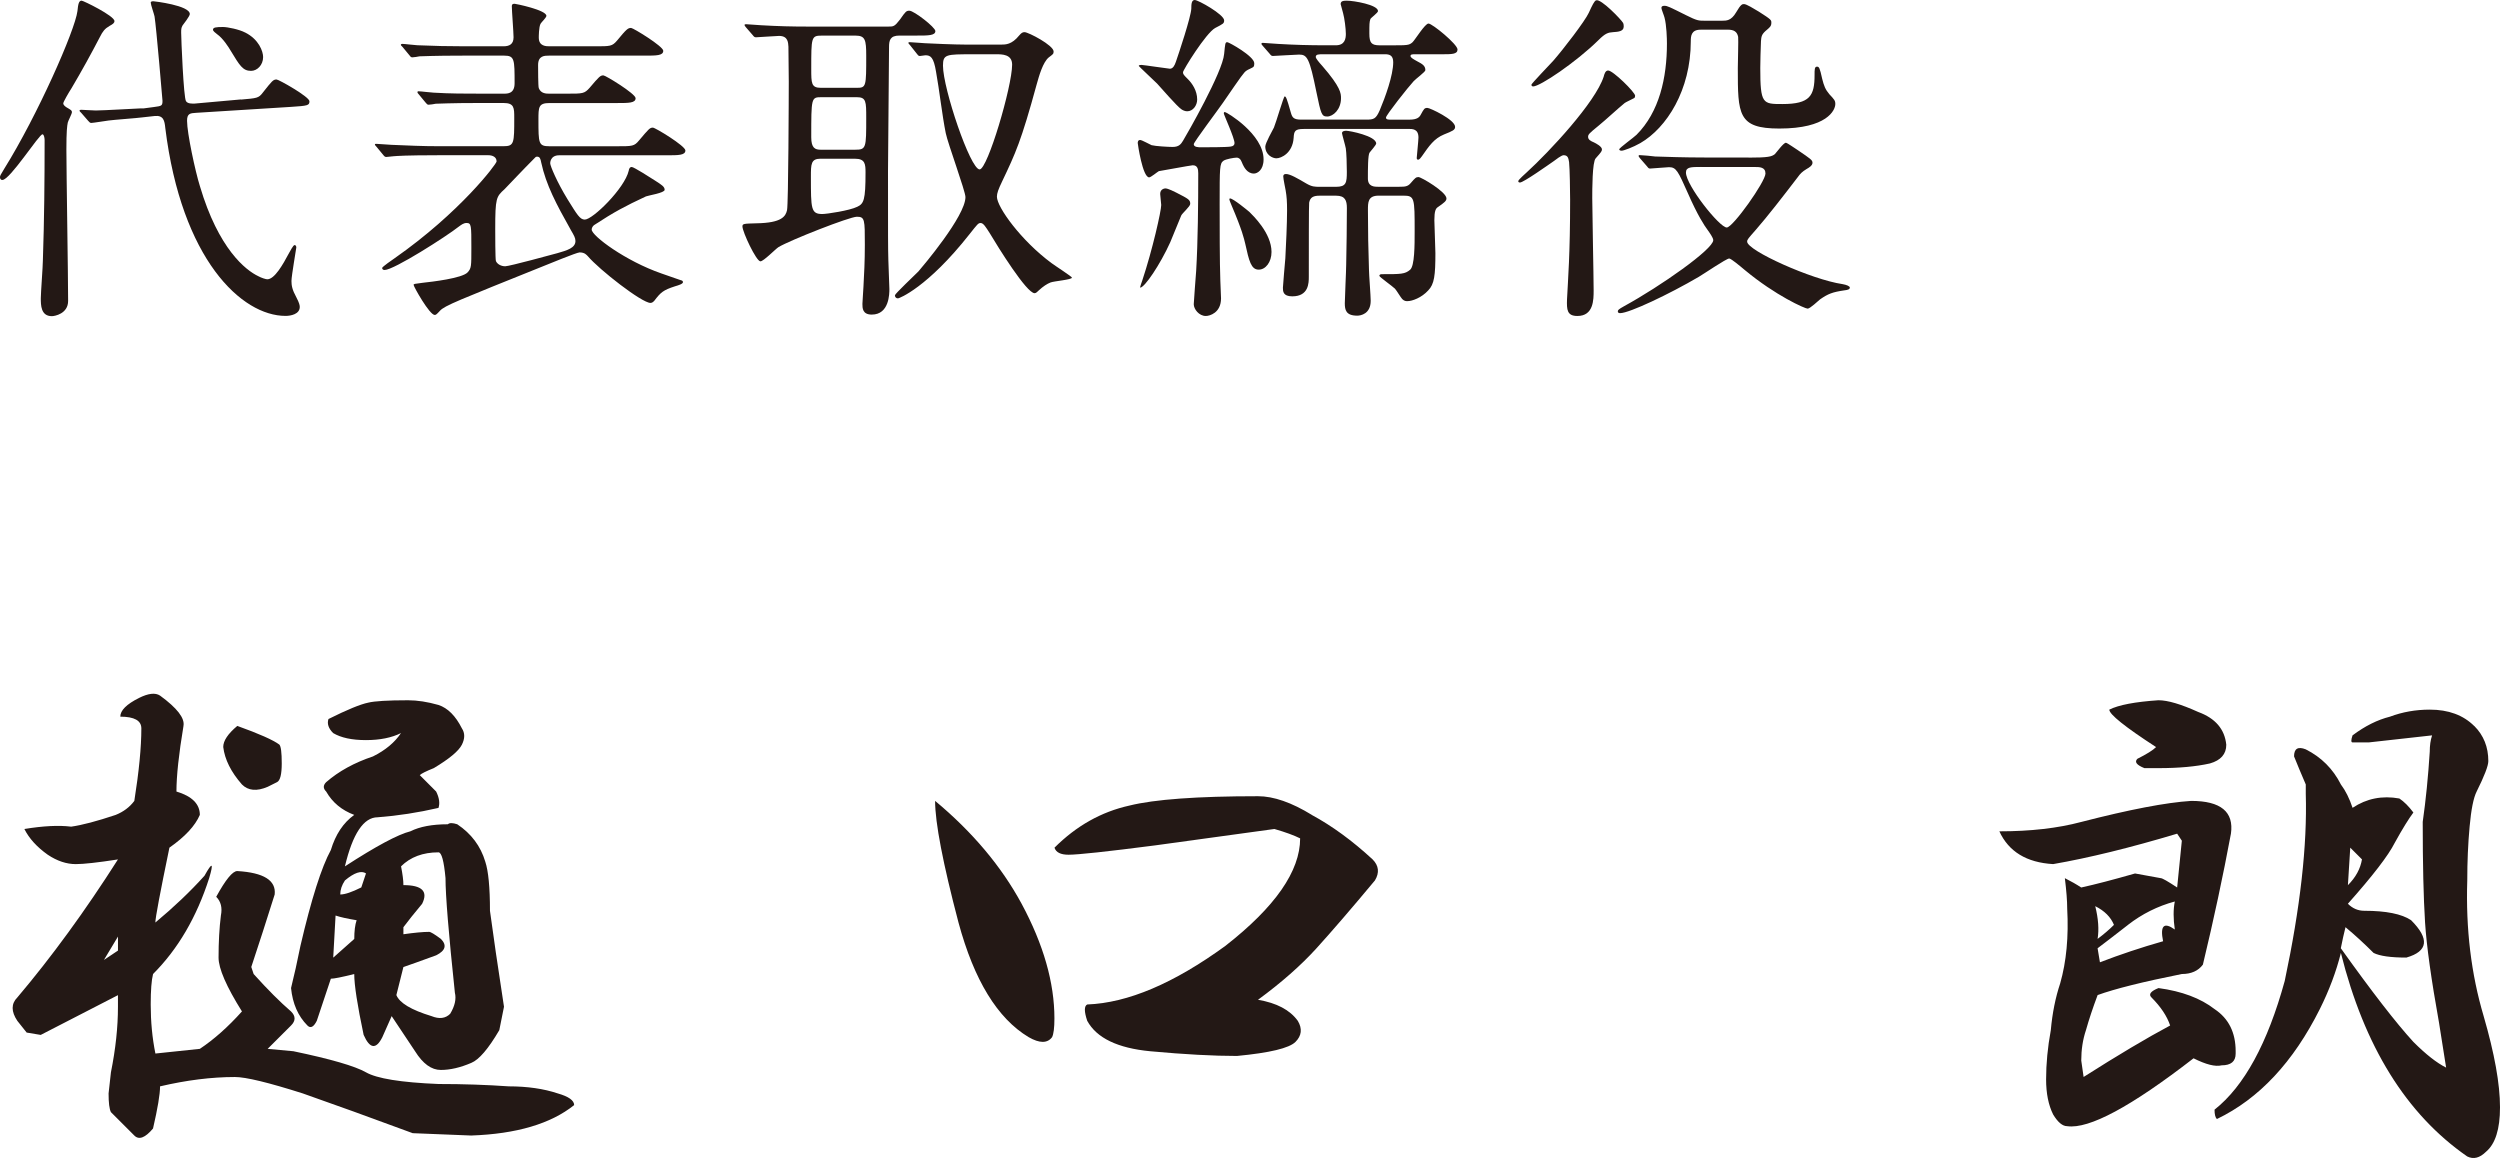
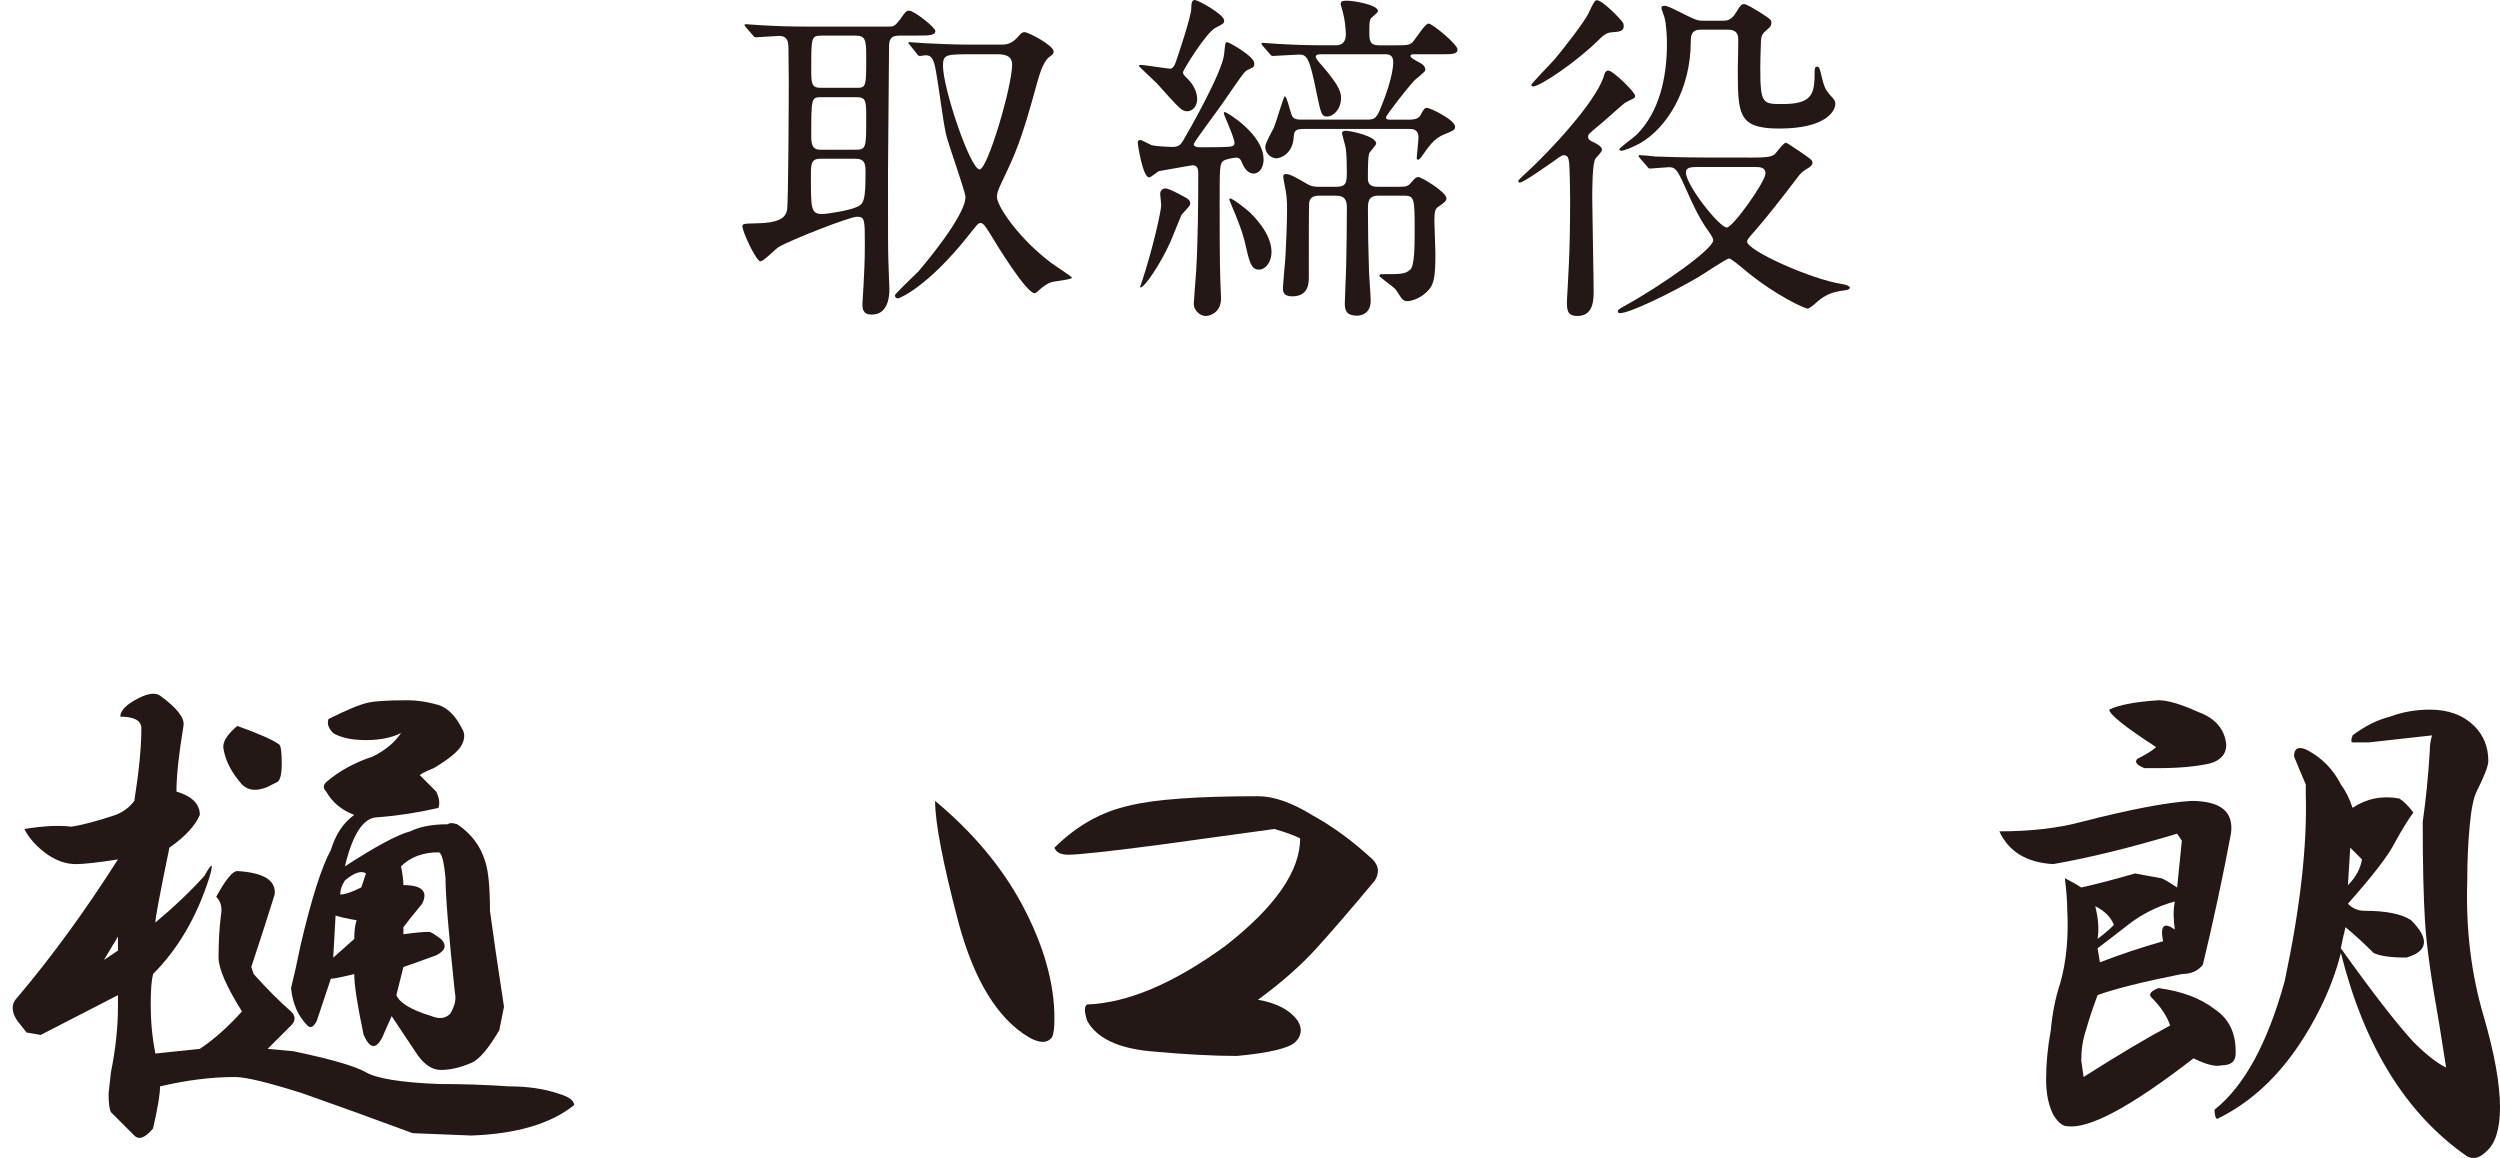
<svg xmlns="http://www.w3.org/2000/svg" id="_レイヤー_2" viewBox="0 0 65.076 30.145">
  <defs>
    <style>.cls-1{fill:#231815;}</style>
  </defs>
  <g id="_レイヤー_1-2">
-     <path class="cls-1" d="m.063,4.685c-.054,0-.063-.045-.063-.072,0-.036.009-.054.108-.216C.972,3.011,1.953.792,2.016.288c.018-.181.036-.271.108-.271.045,0,.855.396.855.531,0,.054-.045.081-.126.126-.126.072-.18.144-.252.288-.234.45-.477.891-.738,1.332-.081.126-.216.36-.216.396,0,.047.054.083.081.102.126.074.144.083.144.128s-.099.226-.108.271c-.018.09-.036.225-.036.702,0,.558.045,3.32.045,3.941,0,.333-.351.396-.423.396-.288,0-.288-.288-.288-.469,0-.135.054-.837.054-.989.036-1.071.045-2.052.045-3.123,0-.036-.009-.145-.054-.153-.081-.018-.846,1.188-1.044,1.188Zm6.21-2.093c.414-.036.459-.036.567-.18.243-.307.27-.343.36-.343.054,0,.855.45.855.567,0,.109-.045.118-.477.146l-2.475.155c-.153.009-.234.018-.234.207,0,.324.216,1.323.333,1.696.486,1.646,1.197,2.195,1.521,2.349.081.045.198.081.234.081.189,0,.405-.378.567-.684.027-.045.108-.207.144-.207.027,0,.045.026.045.062,0,.027-.126.738-.126.873,0,.117.018.226.126.423.081.153.09.217.09.252,0,.189-.234.234-.369.234-1.143,0-2.709-1.467-3.132-4.896-.018-.181-.045-.333-.279-.307l-.324.036c-.135.019-.747.063-.873.081-.072.009-.405.063-.45.063-.036,0-.045-.019-.081-.055l-.18-.207c-.036-.035-.045-.045-.045-.054,0-.018.018-.027.036-.027.027,0,.324.019.387.019.189,0,1.098-.054,1.152-.054h.09l.27-.036c.198-.027.225-.027.225-.162,0-.009-.162-1.926-.207-2.196-.009-.054-.099-.306-.099-.359,0-.036.045-.036.072-.036.018,0,.945.107.945.333,0,.054-.162.261-.189.297-.036.062-.036.107-.036.188,0,.153.063,1.701.126,1.782.045.072.162.063.225.063l1.206-.108Zm.108-1.746c.36.18.468.495.468.639,0,.207-.153.36-.315.36-.216,0-.297-.144-.522-.513-.063-.108-.207-.333-.36-.441-.045-.036-.108-.081-.108-.117,0-.062.081-.071.261-.071.117,0,.423.062.576.144Z" />
-     <path class="cls-1" d="m11.379,4.041c-.783,0-1.044.018-1.134.026-.027,0-.162.019-.189.019-.036,0-.054-.019-.081-.054l-.171-.207c-.036-.045-.045-.045-.045-.063,0-.018.018-.018.036-.018.063,0,.342.026.396.026.441.019.81.036,1.233.036h1.683c.279,0,.279-.081.279-.738,0-.261,0-.387-.279-.387h-.63c-.783,0-1.044.019-1.134.019-.027.009-.162.026-.189.026-.036,0-.045-.026-.081-.062l-.171-.207c-.027-.027-.036-.045-.036-.055,0-.018.009-.026.027-.026.063,0,.342.036.396.036.441.026.81.026,1.233.026h.594c.099,0,.279,0,.279-.27,0-.621,0-.72-.27-.72h-1.071c-.792,0-1.044.018-1.134.018-.027.009-.162.027-.189.027-.036,0-.054-.027-.081-.063l-.171-.207c-.036-.036-.045-.045-.045-.054,0-.019.018-.027.036-.027.063,0,.342.036.396.036.441.019.81.027,1.233.027h1.008c.153,0,.261-.055.261-.234,0-.126-.045-.692-.045-.81,0-.045.018-.063.072-.063.027,0,.828.162.828.315,0,.045-.135.171-.153.207-.045.09-.045.333-.045.359,0,.226.189.226.288.226h1.179c.396,0,.441,0,.567-.145.252-.306.288-.333.369-.333.054,0,.837.478.837.595,0,.126-.18.126-.477.126h-2.502c-.108,0-.279,0-.279.242,0,.081,0,.567.018.604.054.144.198.144.27.144h.477c.396,0,.441,0,.576-.152.252-.297.279-.324.36-.324.054,0,.837.477.837.594,0,.126-.18.126-.477.126h-1.764c-.288,0-.288.108-.288.433,0,.62,0,.692.288.692h1.755c.405,0,.45,0,.576-.152.252-.298.279-.333.36-.333.063,0,.846.477.846.594,0,.126-.18.126-.486.126h-2.799c-.234,0-.234.198-.234.207,0,.071.18.495.45.936.252.405.324.531.45.531.207,0,1.035-.811,1.143-1.269.009-.055.027-.1.081-.1.054,0,.504.288.603.352.18.116.252.161.252.242s-.423.145-.486.171c-.54.252-.828.405-1.35.747-.036.027-.063.072-.063.117,0,.162.882.819,1.818,1.143.396.136.432.153.495.172.036.009.063.018.063.054,0,.045-.117.081-.207.107-.306.1-.369.153-.54.378-.027.027-.054.055-.099.055-.225,0-1.332-.864-1.629-1.215-.036-.036-.081-.1-.216-.1-.072,0-.837.315-.972.369-2.169.873-2.547,1.018-2.664,1.152-.09.099-.108.107-.135.107-.135,0-.549-.737-.549-.782,0-.027.018-.027.234-.055.243-.026,1.026-.117,1.17-.27.099-.108.099-.153.099-.64,0-.585,0-.647-.126-.647-.081,0-.144.054-.207.099-.306.243-1.683,1.125-1.926,1.125-.045,0-.063-.026-.063-.054s.27-.216.324-.252c1.71-1.197,2.655-2.457,2.655-2.52,0-.117-.108-.162-.216-.162h-1.332Zm3.474,1.935c-.369-.657-.639-1.161-.765-1.746-.018-.099-.036-.152-.108-.152-.036,0-.045.018-.072.045-.261.261-.72.746-.774.801-.216.197-.243.225-.243,1.035,0,.116,0,.792.018.837.036.081.135.135.243.135s1.26-.315,1.359-.342c.252-.072.468-.136.468-.315,0-.081-.036-.144-.126-.297Z" />
    <path class="cls-1" d="m19.416.711c-.018-.027-.036-.045-.036-.063,0-.009.018-.018.036-.018.063,0,.333.027.396.027.441.026.81.035,1.233.035h2.079c.135,0,.162,0,.306-.188.144-.207.162-.225.243-.225.117,0,.675.432.675.53,0,.117-.189.117-.477.117h-.459c-.243,0-.27.126-.27.297,0,.513-.027,2.781-.027,3.24,0,1.764,0,1.953.009,2.304,0,.117.027.648.027.756,0,.117,0,.666-.459.666-.243,0-.243-.171-.243-.279,0-.071.027-.387.027-.449.018-.324.036-.657.036-1.09,0-.656,0-.729-.207-.729-.189,0-1.746.612-2.043.792-.081.054-.387.369-.468.369-.108,0-.468-.766-.468-.909,0-.072.036-.072.36-.081.675-.009.765-.188.801-.342.036-.18.045-3.006.045-3.348,0-.207-.009-.847-.009-.909-.009-.09,0-.279-.243-.279-.081,0-.54.036-.603.036-.036,0-.054-.018-.081-.054l-.18-.207Zm1.944,3.42c-.252,0-.252.144-.252.468,0,.837,0,.972.297.972.117,0,.711-.09.909-.188.171-.081.216-.171.216-.891,0-.217-.009-.36-.27-.36h-.9Zm.027-3.204c-.27,0-.27.045-.27.864,0,.378,0,.495.252.495h.936c.243,0,.243-.036.243-.837,0-.414-.027-.522-.279-.522h-.882Zm.873,2.97c.288,0,.288-.045.288-.828,0-.423,0-.539-.243-.539h-.927c-.261,0-.261.018-.261,1.044,0,.278.099.323.243.323h.9Zm1.431-2.718c-.036-.045-.045-.045-.045-.062,0-.019.018-.019.036-.019.063,0,.342.027.396.027.738.036.981.036,1.233.036h.747c.117,0,.279,0,.468-.234.063-.072.09-.09.144-.09.099,0,.756.342.756.504,0,.063-.018.072-.126.153-.153.126-.252.477-.315.702-.405,1.484-.549,1.79-.9,2.528-.099.207-.135.306-.135.396,0,.271.63,1.144,1.422,1.729.081.062.531.351.531.378,0,.054-.468.09-.558.126-.09.036-.189.099-.306.207-.036.036-.072.072-.108.072-.207,0-.945-1.188-1.17-1.566-.099-.153-.162-.261-.234-.261-.063,0-.081.027-.288.288-1.098,1.395-1.836,1.674-1.863,1.674-.045,0-.081-.027-.081-.081,0-.036.513-.522.612-.621.108-.126,1.224-1.439,1.224-1.935,0-.153-.459-1.396-.513-1.665-.09-.441-.171-1.152-.252-1.593-.063-.388-.144-.433-.279-.433-.018,0-.126.019-.144.019-.036,0-.054-.027-.081-.063l-.171-.216Zm1.611.234c-.675,0-.756,0-.756.297,0,.594.711,2.7.954,2.7.207,0,.846-2.16.846-2.728,0-.27-.261-.27-.423-.27h-.621Z" />
    <path class="cls-1" d="m32.18,4.104c-.054,0-.271.036-.333.081-.099.072-.099.172-.099,1.125,0,.531,0,1.539.018,1.998,0,.063.018.387.018.459,0,.377-.296.458-.396.458-.179,0-.314-.18-.314-.306,0-.072.054-.728.063-.872.045-.747.054-1.773.054-2.538,0-.107-.018-.207-.144-.207-.045,0-.864.153-.882.153-.036.018-.207.162-.252.162-.171,0-.297-.873-.297-.892,0-.018,0-.081.063-.081.045,0,.252.117.297.135.099.027.441.046.549.046.162,0,.216-.072.27-.162.099-.163,1.034-1.792,1.07-2.26.027-.269.027-.305.081-.305.045,0,.703.367.703.548,0,.018,0,.072-.018.09-.018.027-.162.081-.18.1-.072.045-.126.126-.622.846-.117.172-.755,1.017-.755,1.071,0,.081.126.081.189.081.153,0,.665,0,.773-.019.072-.009.099-.045.099-.09,0-.135-.279-.737-.279-.773,0-.009,0-.036.027-.036.045,0,1.008.575,1.008,1.232,0,.279-.162.37-.252.37-.18,0-.261-.181-.288-.234-.045-.108-.063-.145-.099-.162-.027-.019-.054-.019-.072-.019Zm-1.575-2.484c.081-.233.396-1.178.405-1.394,0-.126.009-.226.09-.226.09,0,.765.378.765.531,0,.081-.027.09-.234.198-.243.135-.837,1.097-.837,1.151,0,.054.018.071.135.188.099.1.234.288.234.522,0,.153-.108.307-.261.307-.054,0-.117-.027-.153-.055-.108-.071-.53-.558-.629-.666-.072-.072-.477-.45-.477-.459,0-.027.054-.027.072-.027.045,0,.702.099.738.099.081,0,.125-.09.152-.171Zm.377,3.689c0,.063-.207.243-.233.298-.018.045-.243.594-.288.701-.261.576-.666,1.18-.783,1.18-.009,0,.045-.162.054-.181.27-.81.495-1.817.495-1.971,0-.045-.027-.243-.027-.288,0-.135.126-.144.135-.144.072,0,.243.09.279.107.333.171.368.189.368.297Zm2.116,1.251c0,.262-.153.459-.333.459-.198,0-.252-.225-.351-.675-.036-.144-.072-.333-.36-1.008-.018-.045-.054-.126-.054-.153,0-.009.009-.018.018-.018.081,0,.45.306.504.351.09.091.576.55.576,1.044Zm.837-3.203c-.225,0-.252.054-.261.233-.027.396-.324.531-.45.531-.099,0-.288-.09-.288-.306,0-.09.189-.423.225-.495.054-.125.252-.81.279-.81.036,0,.054.045.162.424.036.126.072.18.27.18h1.692c.198,0,.252-.018.351-.243.144-.342.351-.909.351-1.252,0-.18-.099-.207-.216-.207h-1.593c-.135,0-.207,0-.207.072,0,.036.081.135.171.234.477.549.486.711.486.837,0,.298-.207.478-.36.478-.144,0-.162-.062-.279-.63-.18-.892-.243-.982-.45-.982-.099,0-.621.036-.684.036-.036,0-.054-.018-.081-.054l-.18-.206c-.036-.036-.036-.045-.036-.062,0-.01.009-.019.036-.019.063,0,.333.027.396.027.441.026.81.036,1.233.036h.27c.234,0,.261-.171.261-.297,0-.136-.036-.414-.072-.54-.009-.027-.063-.226-.063-.234,0-.081.063-.09.162-.09.18,0,.81.107.81.27,0,.045-.18.171-.198.207-.027.081-.027.136-.027.378,0,.243.054.307.27.307h.306c.414,0,.459,0,.549-.081.072-.072.324-.486.414-.486.099,0,.756.54.756.675,0,.125-.144.125-.423.125h-.693c-.054,0-.108,0-.108.045s.09.09.171.136c.135.071.216.116.216.233,0,.045-.261.234-.306.288-.135.145-.72.883-.72.946,0,.054.072.054.117.054h.495c.198,0,.261-.062.297-.135.081-.145.09-.171.171-.171.063,0,.72.306.72.494,0,.08-.063.107-.288.197-.261.108-.387.297-.576.567-.027.036-.063.09-.099.09-.027,0-.036-.018-.036-.045s.045-.459.045-.531c0-.225-.153-.225-.261-.225h-2.727Zm2.493,1.504c.135,0,.216,0,.297-.099.108-.127.135-.153.198-.153.072,0,.729.386.729.557,0,.063-.054.108-.225.226-.054.035-.09.099-.09.342,0,.117.027.721.027.855,0,.576-.027.81-.188.972-.171.188-.414.278-.54.278-.036,0-.081,0-.135-.054-.036-.036-.153-.233-.189-.27-.063-.063-.406-.306-.406-.333,0-.045.045-.045.072-.045.486,0,.595,0,.729-.116.117-.1.117-.64.117-1,0-.873,0-.928-.297-.928h-.64c-.279,0-.279.171-.279.379,0,.504.009,1.044.027,1.549,0,.116.045.683.045.809,0,.342-.261.387-.351.387-.296,0-.323-.152-.323-.324,0-.144.036-.845.036-1.007.009-.486.018-.99.018-1.468,0-.198-.045-.324-.279-.324h-.432c-.153,0-.244.036-.271.181-.009.026-.009,1.242-.009,1.927,0,.161,0,.512-.431.512-.243,0-.243-.135-.243-.225,0-.018.054-.692.063-.765.018-.333.045-.909.045-1.242,0-.243-.009-.36-.036-.521-.009-.054-.063-.306-.063-.369,0-.045.027-.062.072-.062.108,0,.306.117.521.243.153.09.225.09.36.09h.423c.262,0,.279-.108.279-.388,0-.188-.009-.504-.027-.612-.009-.062-.099-.369-.099-.396,0-.055.072-.063.108-.063.09,0,.782.135.782.333,0,.036-.144.198-.171.234-.045.054-.045.441-.045.676,0,.216.171.216.279.216h.541Z" />
    <path class="cls-1" d="m40.871,5.192c0-.198-.009-.81-.027-.972-.018-.099-.027-.18-.144-.18-.054,0-.207.117-.252.152-.144.1-.792.559-.882.559-.036,0-.045-.019-.045-.036,0-.036.189-.198.216-.225.603-.55,1.791-1.827,2.007-2.493.018-.072.045-.162.117-.162.126,0,.702.566.702.657,0,.026-.009.054-.027.062-.045.027-.207.1-.243.126-.198.162-.486.433-.684.594-.243.198-.27.226-.27.288,0,.072.063.108.153.145.054.026.207.107.207.18,0,.045-.009.063-.162.234-.09.09-.09.818-.09,1.044,0,.342.036,2.016.036,2.394,0,.243,0,.666-.423.666-.27,0-.279-.162-.27-.432.027-.55.081-1.161.081-2.602Zm1.377-4.599c.018.036.018.072.018.099,0,.126-.144.136-.279.145-.126.009-.198.027-.378.207-.585.576-1.521,1.206-1.701,1.206-.027,0-.045-.019-.045-.045,0-.027.477-.522.567-.621.261-.297.828-1.035.927-1.251.09-.198.144-.307.189-.324.126-.054.657.504.702.585Zm3.267,3.51c.513,0,.603-.026.684-.09.045-.045.225-.297.288-.297.036,0,.27.171.306.189.342.233.387.261.387.333,0,.071-.09.126-.153.161-.117.072-.162.117-.234.217-.378.494-.783,1.017-1.089,1.367-.198.226-.225.252-.225.307,0,.233,1.683.989,2.484,1.106.108.019.189.054.189.09,0,.045-.054.063-.144.072-.306.045-.423.09-.63.234-.045.035-.261.242-.324.242-.072,0-.837-.342-1.629-.999-.171-.144-.369-.306-.414-.306-.072,0-.666.405-.792.478-.765.449-1.809.944-2.043.944-.018,0-.063,0-.063-.045,0-.036.018-.054.162-.135.954-.522,2.322-1.485,2.322-1.719,0-.063-.099-.198-.144-.262-.081-.107-.261-.378-.513-.953-.261-.585-.306-.685-.495-.685-.072,0-.432.036-.495.036-.036,0-.054-.026-.081-.062l-.18-.207c-.018-.027-.036-.045-.036-.055,0-.018.009-.026.027-.026.063,0,.342.026.405.036.288.009.756.026,1.278.026h1.152Zm-1.251-3.33c-.243,0-.252.171-.252.298,0,1.277-.63,2.259-1.314,2.654-.189.108-.432.198-.486.198-.027,0-.063-.009-.063-.036,0-.036.387-.314.45-.378.594-.594.792-1.485.792-2.376,0-.126-.009-.477-.063-.675-.009-.045-.081-.216-.081-.252,0-.045.036-.055.081-.055.072,0,.126.027.558.243.288.145.333.145.477.145h.468c.108,0,.234,0,.36-.216.126-.217.162-.217.207-.217.063,0,.252.117.387.198.324.207.324.216.324.288,0,.09-.036.117-.153.216-.099.09-.108.145-.117.262-.009.278-.018.485-.018.701,0,.937.063.937.576.937.72,0,.837-.216.837-.756,0-.145,0-.217.063-.217.054,0,.072.027.135.315.045.18.081.279.189.405.126.135.153.162.153.252,0,.162-.216.639-1.458.639-1.08,0-1.08-.369-1.08-1.575,0-.126.018-.737.009-.81-.027-.135-.108-.189-.27-.189h-.711Zm.018,3.573c-.261,0-.396,0-.396.145,0,.332.873,1.431,1.062,1.431.162,0,1.008-1.197,1.008-1.404,0-.171-.153-.171-.288-.171h-1.386Z" />
    <path class="cls-1" d="m4.776,18.898c-.122.731-.183,1.3-.183,1.706.405.121.609.325.609.608-.122.285-.386.569-.792.853-.244,1.179-.366,1.827-.366,1.949.487-.405.914-.812,1.279-1.218.203-.366.243-.345.122.061-.326,1.016-.812,1.848-1.461,2.497-.041.162-.061.426-.061.792,0,.447.04.873.122,1.278l1.157-.122c.365-.243.731-.567,1.096-.974-.406-.649-.609-1.116-.609-1.401,0-.405.02-.771.061-1.096.04-.203,0-.365-.122-.487.244-.446.426-.67.548-.67.69.041,1.014.243.974.609-.204.649-.406,1.278-.609,1.888l.061.183c.365.406.69.73.974.975.122.121.122.243,0,.365-.204.204-.406.406-.609.608l.67.062c.975.204,1.604.387,1.888.548.283.163.913.265,1.888.305.649,0,1.258.021,1.827.061.487,0,.914.062,1.279.184.284.081.426.183.426.304-.609.487-1.502.751-2.68.792l-1.522-.061c-1.096-.405-2.051-.751-2.862-1.035-.894-.284-1.482-.427-1.766-.427-.609,0-1.259.082-1.949.243,0,.204-.061.569-.183,1.097-.204.243-.366.305-.487.183l-.609-.609c-.041-.08-.061-.243-.061-.486l.061-.549c.122-.609.183-1.177.183-1.705v-.305l-2.01,1.035-.366-.061-.243-.305c-.163-.243-.163-.446,0-.609.893-1.055,1.766-2.253,2.619-3.593-.528.082-.894.122-1.096.122-.244,0-.487-.081-.731-.244-.285-.202-.487-.426-.609-.67.487-.08.893-.101,1.218-.061.284-.04.67-.142,1.157-.305.203-.081.365-.202.487-.365.122-.771.183-1.4.183-1.888,0-.203-.183-.305-.548-.305,0-.162.162-.324.487-.487.244-.122.426-.142.548-.061.446.325.649.589.609.791Zm-1.705,5.481l-.366.609.366-.244v-.365Zm4.202-4.994c.04.041.061.204.061.487,0,.285-.041.447-.122.487l-.244.122c-.285.122-.508.102-.67-.061-.285-.325-.447-.649-.487-.975,0-.162.122-.345.366-.549.568.204.933.366,1.096.487Zm4.141-1.035c.244.082.446.285.609.609.081.122.081.265,0,.426-.082.163-.325.366-.73.609-.204.082-.326.143-.366.183l.426.427c.081.162.101.304.061.426-.528.122-1.056.204-1.583.244-.365,0-.65.426-.853,1.278.812-.527,1.38-.831,1.705-.913.244-.122.568-.183.975-.183.04-.04.122-.04.244,0,.365.243.609.568.73.974.081.244.122.67.122,1.279.081.609.203,1.441.365,2.497l-.122.609c-.285.486-.528.771-.731.853-.285.122-.548.183-.792.183s-.467-.162-.67-.487c-.244-.365-.447-.67-.609-.914l-.243.549c-.163.325-.326.304-.487-.062-.163-.771-.244-1.299-.244-1.583-.326.082-.528.122-.609.122l-.366,1.096c-.082.163-.163.204-.244.122-.243-.244-.386-.568-.426-.975.081-.324.162-.689.244-1.097.284-1.218.548-2.049.792-2.496.122-.405.324-.71.609-.914-.326-.122-.569-.324-.731-.608-.082-.081-.082-.162,0-.244.325-.283.731-.507,1.218-.67.324-.161.568-.365.73-.608-.244.121-.548.183-.913.183-.366,0-.65-.062-.853-.183-.122-.122-.163-.244-.122-.366.487-.243.832-.385,1.035-.426.162-.04.507-.062,1.036-.062.243,0,.507.041.792.122Zm-2.192,6.09c0-.202.02-.365.061-.486-.244-.04-.426-.081-.548-.122l-.061,1.096.548-.487Zm-.365-1.156c.122,0,.304-.062.548-.184.04-.121.081-.243.122-.365-.122-.081-.305-.02-.548.183-.082.122-.122.244-.122.366Zm1.583-.731c.04.204.061.365.061.487.487,0,.649.163.487.487-.204.243-.365.447-.487.609v.183c.284-.04.507-.062.67-.062.04,0,.142.062.305.183.162.163.122.305-.122.427-.447.163-.73.265-.853.305l-.183.73c.081.204.385.387.914.548.203.082.365.062.487-.061.122-.203.162-.386.122-.548-.163-1.543-.244-2.537-.244-2.984-.041-.446-.102-.67-.183-.67-.406,0-.731.122-.975.365Z" />
    <path class="cls-1" d="m26.594,23.527c.568,1.057.853,2.051.853,2.984,0,.244-.021.406-.061.487-.122.163-.325.163-.609,0-.812-.487-1.421-1.482-1.827-2.984-.406-1.543-.609-2.598-.609-3.167.975.812,1.725,1.705,2.253,2.68Zm7.552-2.314c.527.285,1.055.67,1.583,1.157.162.163.183.346.061.548-.609.731-1.117,1.32-1.522,1.767-.406.447-.914.894-1.522,1.34.487.082.832.265,1.036.548.122.204.101.387-.061.549-.163.162-.67.284-1.522.365-.609,0-1.361-.04-2.253-.122-.853-.081-1.401-.345-1.645-.792-.082-.243-.082-.386,0-.426,1.056-.04,2.253-.549,3.593-1.523,1.299-1.014,1.949-1.948,1.949-2.801-.163-.081-.386-.162-.67-.244-.894.122-1.929.265-3.106.427-1.259.163-2.01.243-2.253.243-.204,0-.326-.061-.366-.183.568-.567,1.218-.934,1.949-1.096.649-.162,1.766-.244,3.35-.244.405,0,.873.163,1.401.487Z" />
    <path class="cls-1" d="m58.072,21.7c-.204,1.097-.447,2.233-.73,3.41-.122.163-.305.244-.548.244-1.015.203-1.746.386-2.192.548-.122.325-.224.63-.304.914-.082.243-.122.508-.122.791l.061.427c.893-.568,1.644-1.015,2.253-1.34-.082-.244-.244-.487-.487-.731-.082-.08-.021-.161.183-.243.609.082,1.096.265,1.461.548.366.244.548.609.548,1.097v.061c0,.204-.122.305-.365.305-.163.041-.407-.02-.731-.183-1.625,1.259-2.721,1.847-3.289,1.767-.122,0-.244-.102-.366-.305-.122-.244-.183-.548-.183-.914,0-.405.04-.831.122-1.278.04-.446.122-.854.244-1.219.162-.567.223-1.218.183-1.948,0-.203-.021-.467-.061-.792.162.082.305.163.426.243.365-.08.832-.202,1.401-.365l.67.122c.04,0,.183.082.426.243l.122-1.218-.122-.183c-1.218.365-2.294.63-3.228.792-.69-.04-1.157-.324-1.4-.853.812,0,1.522-.081,2.131-.244,1.258-.324,2.212-.507,2.862-.548.771,0,1.116.284,1.035.853Zm-3.471,2.74c.162-.121.305-.243.426-.365-.082-.202-.244-.365-.487-.487.081.326.101.609.061.853Zm.792-.365c-.366.285-.63.487-.792.609l.061.365c.527-.203,1.075-.386,1.644-.548-.082-.405.02-.508.305-.305-.041-.283-.041-.527,0-.73-.447.121-.853.325-1.218.608Zm1.827-5.542c.446.163.69.447.731.853,0,.244-.143.406-.426.487-.365.082-.812.122-1.34.122h-.365c-.204-.081-.265-.162-.183-.243.243-.122.405-.223.487-.305-.812-.527-1.218-.853-1.218-.975.244-.122.67-.203,1.279-.244.244,0,.588.103,1.035.305Zm7.187.365c.244.244.365.549.365.914,0,.122-.102.386-.304.792-.082.162-.143.467-.183.913-.041.447-.061.913-.061,1.4-.041,1.26.101,2.437.426,3.532.283.975.426,1.767.426,2.376,0,.567-.122.953-.366,1.157-.163.161-.325.202-.487.121-1.583-1.096-2.68-2.862-3.289-5.298-.122.486-.305.974-.548,1.461-.691,1.381-1.583,2.336-2.68,2.863-.041-.04-.061-.122-.061-.244.771-.609,1.38-1.725,1.827-3.35.405-1.908.588-3.532.548-4.872v-.243c-.122-.284-.224-.527-.305-.731,0-.202.101-.264.305-.183.405.204.709.508.914.914.122.162.223.365.304.608.365-.243.771-.324,1.218-.243.122.081.244.203.365.365-.122.162-.285.426-.487.792-.163.325-.569.853-1.218,1.583.122.122.264.183.426.183.568,0,.974.082,1.218.244.487.486.446.812-.122.974-.406,0-.691-.04-.853-.121-.244-.244-.487-.467-.731-.67-.041.162-.082.345-.122.548.812,1.137,1.44,1.948,1.888,2.437.325.325.609.548.853.67l-.183-1.158c-.204-1.136-.326-2.01-.365-2.618-.041-.649-.061-1.522-.061-2.619.081-.567.142-1.177.183-1.827,0-.161.02-.304.061-.426l-1.645.183h-.426c-.041,0-.041-.061,0-.183.325-.244.649-.405.975-.487.324-.122.67-.183,1.035-.183.487,0,.873.143,1.157.426Zm-3.289,4.142c.203-.202.324-.426.365-.67l-.305-.305-.061.975Z" />
  </g>
</svg>